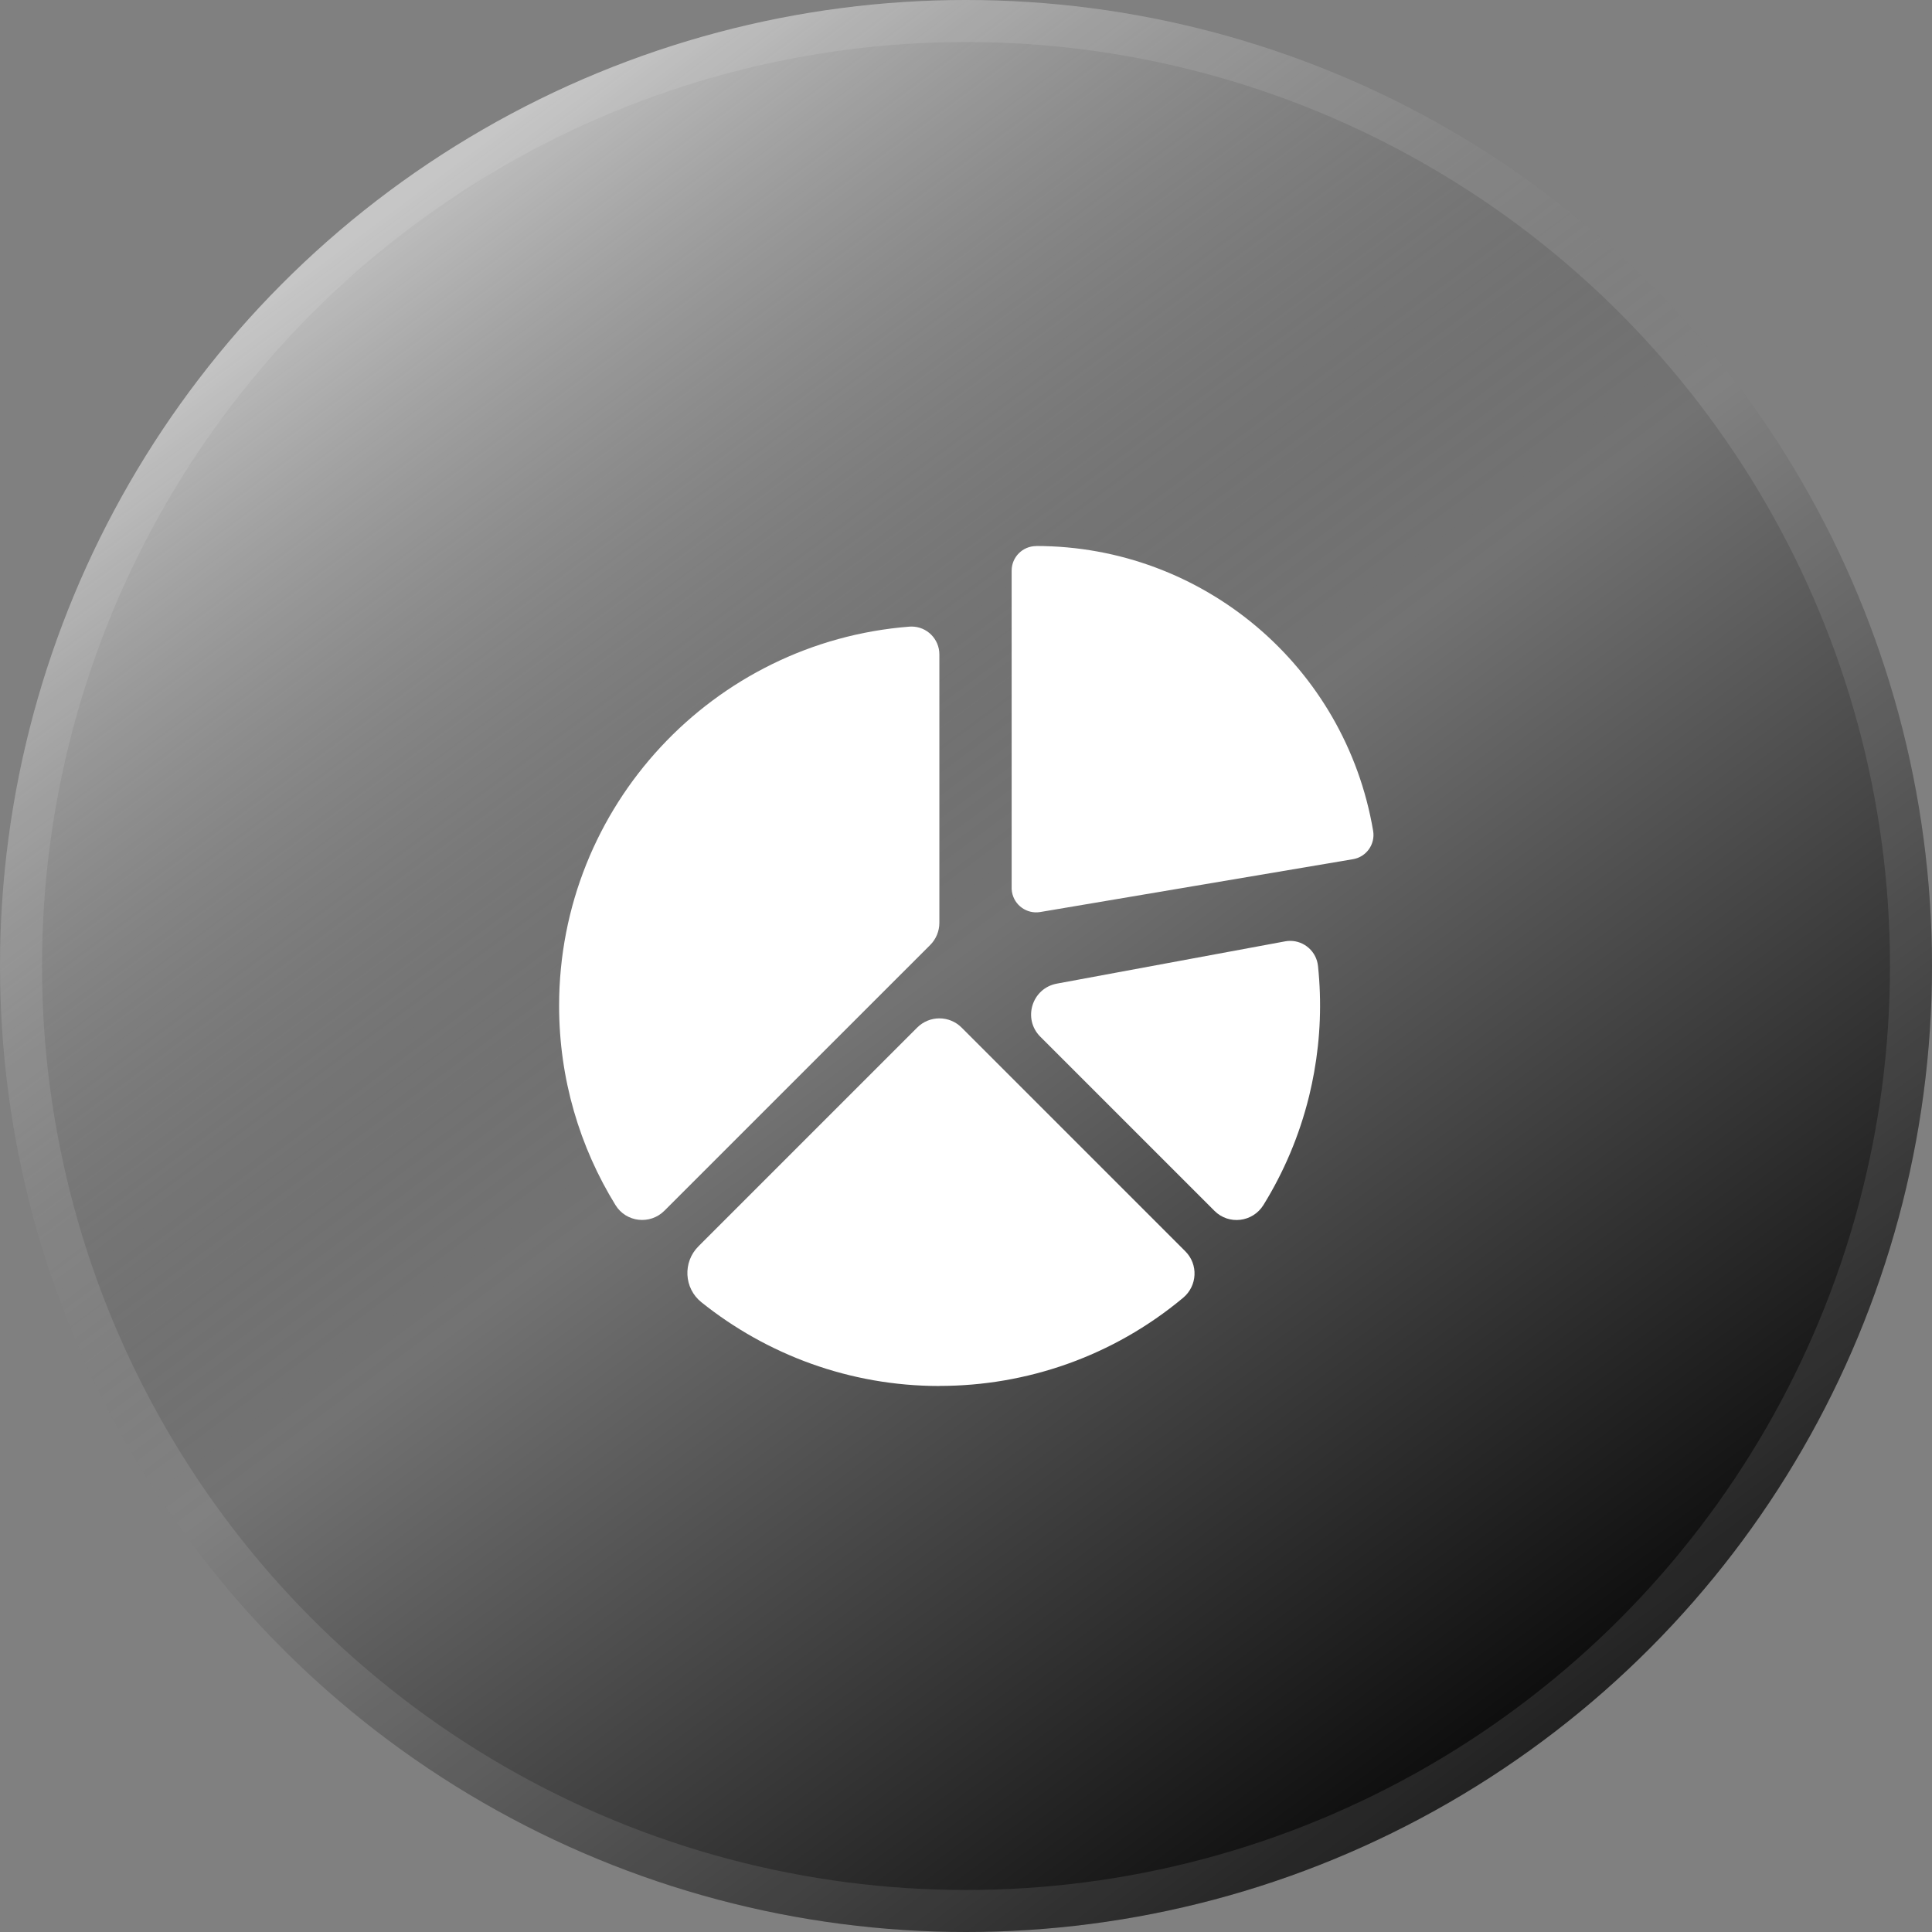
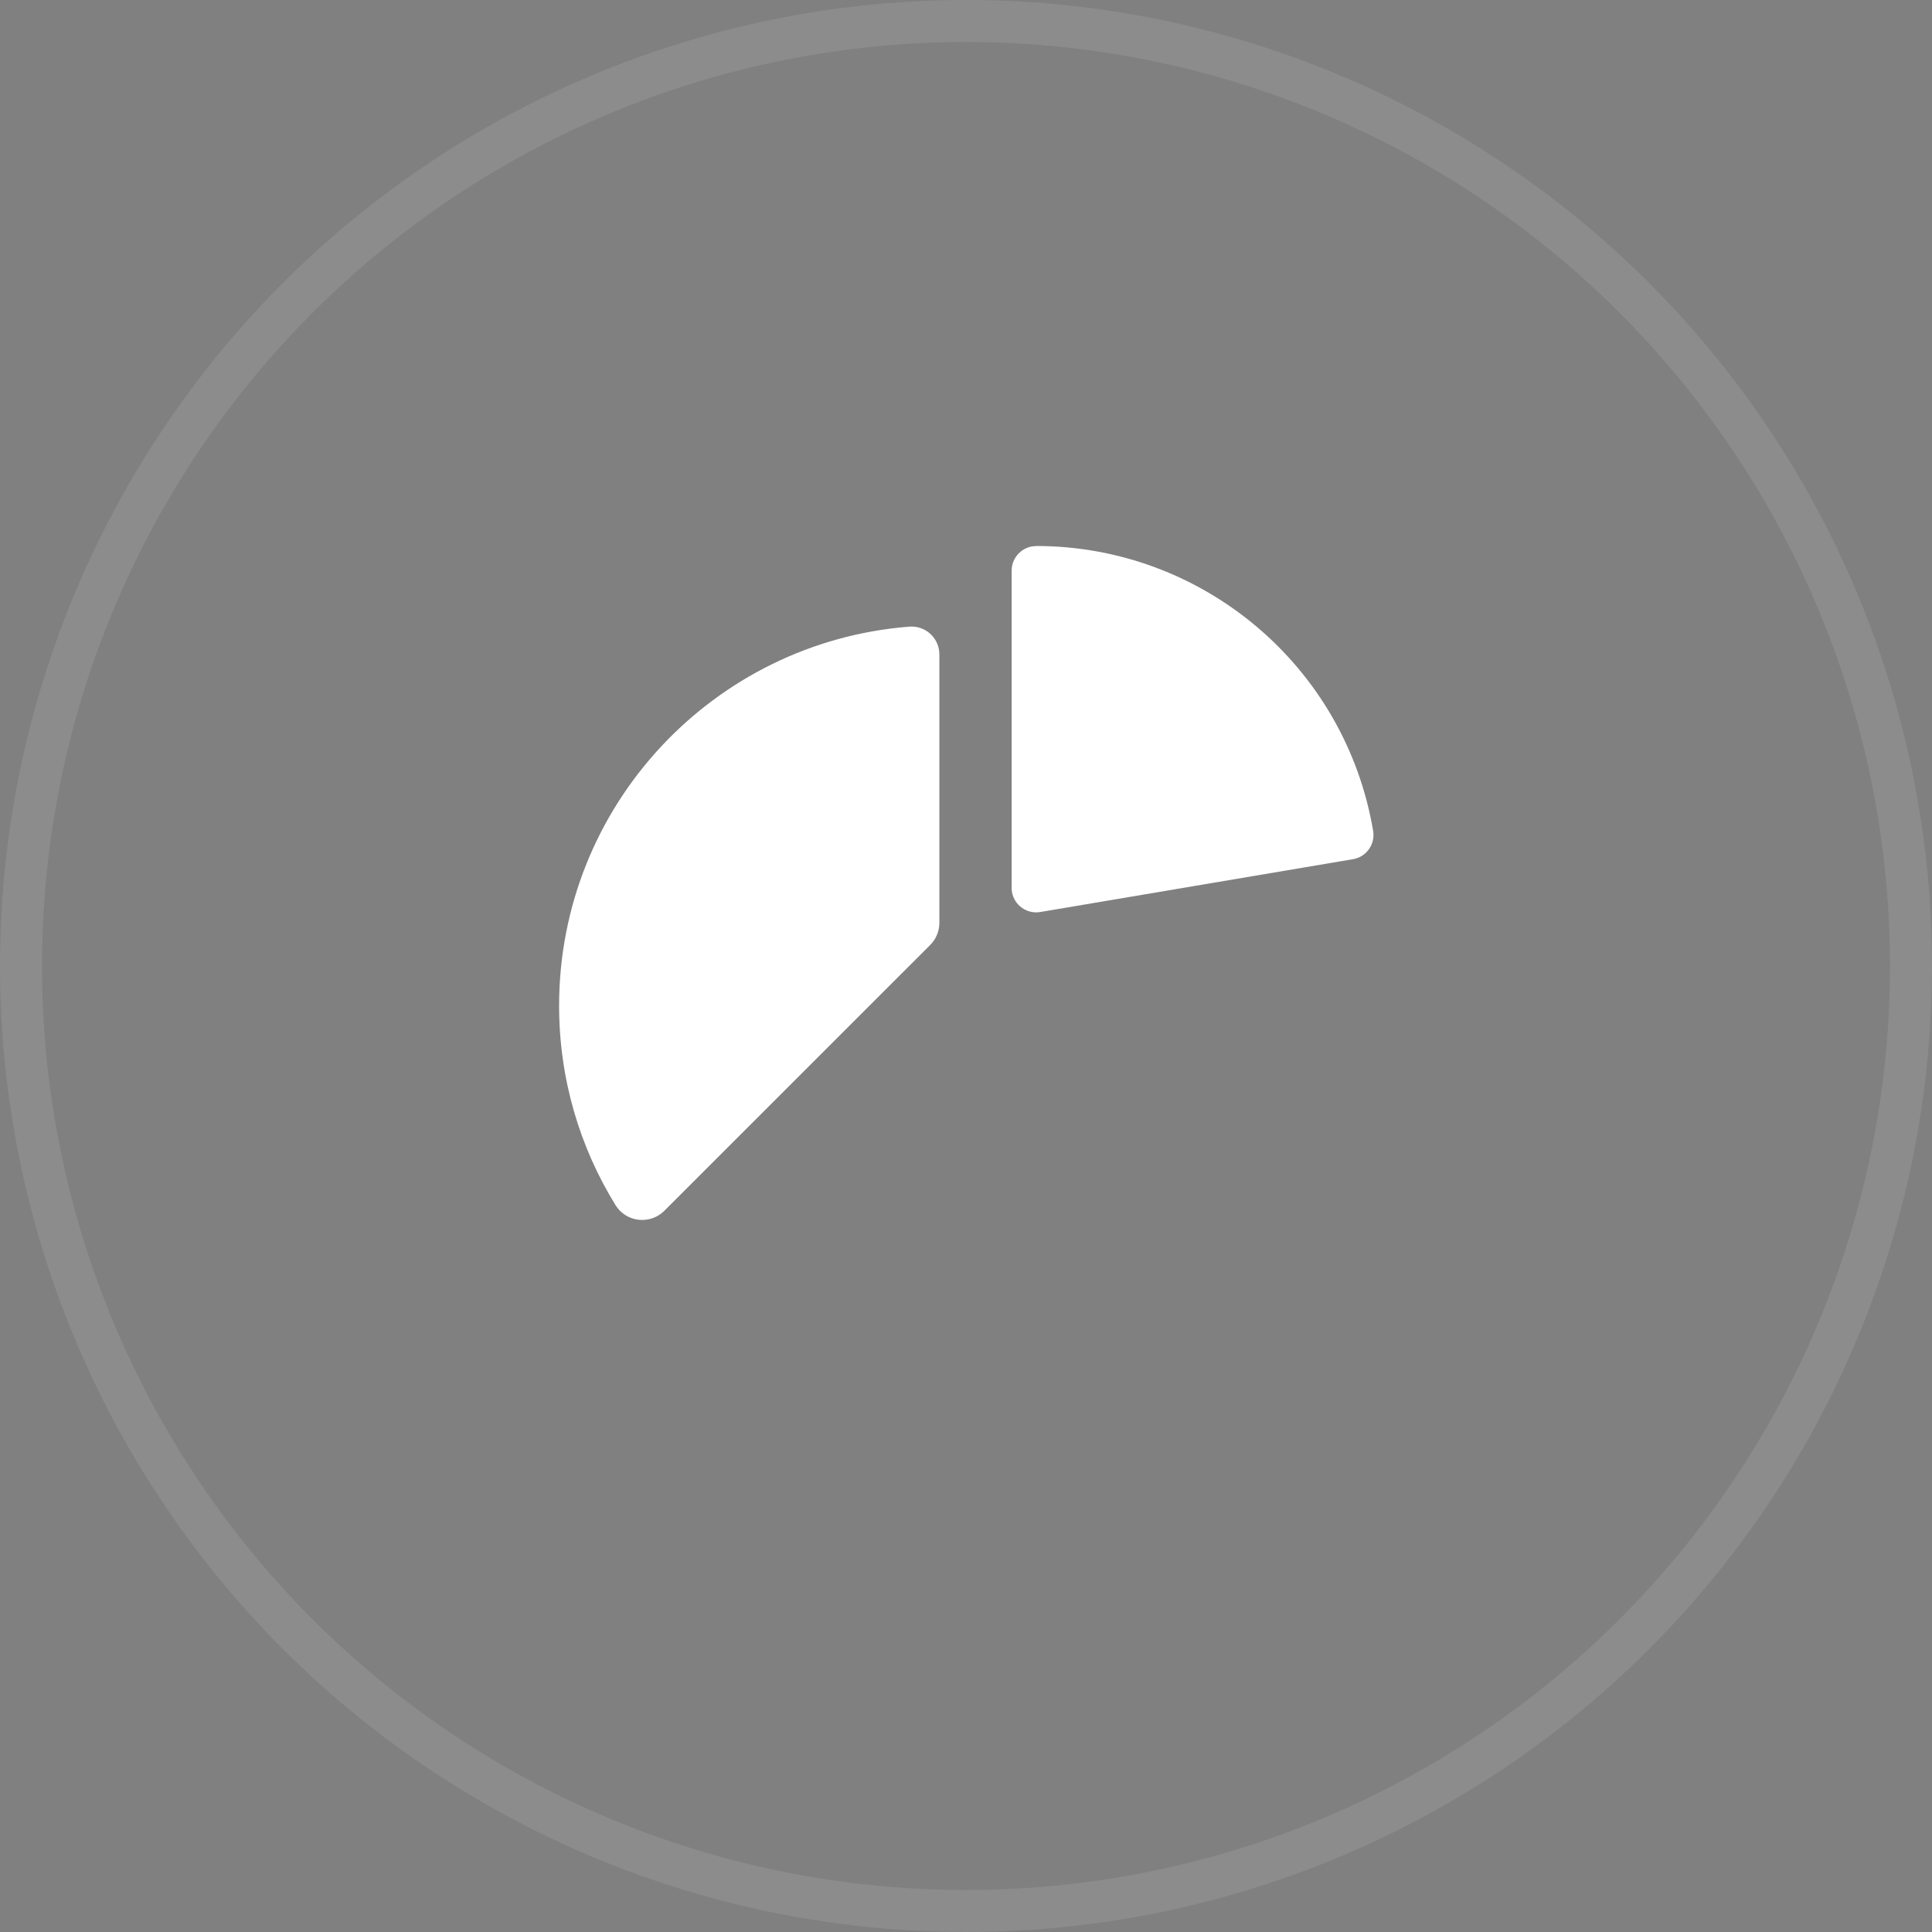
<svg xmlns="http://www.w3.org/2000/svg" width="46" height="46" viewBox="0 0 46 46" fill="none">
  <rect x="0" y="0" width="46" height="46" fill="#808080" stroke="none" />
-   <circle cx="23" cy="23" r="23" fill="url(#paint0_linear_335_38301)" />
  <circle cx="23" cy="23" r="22.5" stroke="white" stroke-opacity="0.1" />
  <g clip-path="url(#clip0_335_38301)">
    <path fill-rule="evenodd" clip-rule="evenodd" d="M32.694 19.784C32.363 17.825 31.35 16.13 29.924 14.924C28.496 13.717 26.655 13 24.671 13V13.002C24.349 13.002 24.087 13.264 24.087 13.586V21.1C24.084 21.144 24.087 21.189 24.094 21.234C24.147 21.553 24.448 21.768 24.767 21.715L32.214 20.457C32.532 20.404 32.747 20.102 32.694 19.784Z" fill="white" />
-     <path d="M16.629 29.675C16.253 30.051 16.284 30.672 16.699 31.005C18.251 32.249 20.226 33 22.366 33V32.998H22.373C24.435 32.998 26.497 32.298 28.172 30.898C28.509 30.615 28.534 30.105 28.223 29.794L22.895 24.466C22.603 24.174 22.13 24.174 21.838 24.466L16.629 29.675Z" fill="white" />
-     <path d="M31.381 23C31.345 22.655 31.054 22.402 30.721 22.402C30.681 22.402 30.64 22.405 30.599 22.413L25.162 23.42C24.57 23.53 24.344 24.258 24.769 24.683L28.916 28.83C29.258 29.172 29.828 29.102 30.083 28.689C30.568 27.904 30.936 27.039 31.164 26.118C31.168 26.103 31.171 26.088 31.175 26.073C31.218 25.893 31.257 25.712 31.289 25.529C31.436 24.711 31.471 23.861 31.381 23Z" fill="white" />
-     <path d="M21.538 23.109L22.148 22.499C22.288 22.359 22.366 22.169 22.366 21.97V15.582C22.366 15.213 22.067 14.918 21.704 14.918C21.687 14.918 21.67 14.919 21.652 14.92C16.986 15.284 13.312 19.186 13.312 23.946C13.312 25.688 13.804 27.314 14.656 28.695C14.909 29.104 15.479 29.167 15.819 28.827L21.538 23.109Z" fill="white" />
+     <path d="M21.538 23.109L22.148 22.499C22.288 22.359 22.366 22.169 22.366 21.97V15.582C22.366 15.213 22.067 14.918 21.704 14.918C21.687 14.918 21.67 14.919 21.652 14.92C16.986 15.284 13.312 19.186 13.312 23.946C13.312 25.688 13.804 27.314 14.656 28.695C14.909 29.104 15.479 29.167 15.819 28.827Z" fill="white" />
  </g>
  <defs>
    <linearGradient id="paint0_linear_335_38301" x1="8.762" y1="5.476" x2="37.238" y2="43.809" gradientUnits="userSpaceOnUse">
      <stop stop-color="white" stop-opacity="0.5" />
      <stop offset="0.465" stop-opacity="0.1" />
      <stop offset="1" />
    </linearGradient>
    <clipPath id="clip0_335_38301">
      <rect width="20" height="20" fill="white" transform="translate(13 13)" />
    </clipPath>
  </defs>
</svg>